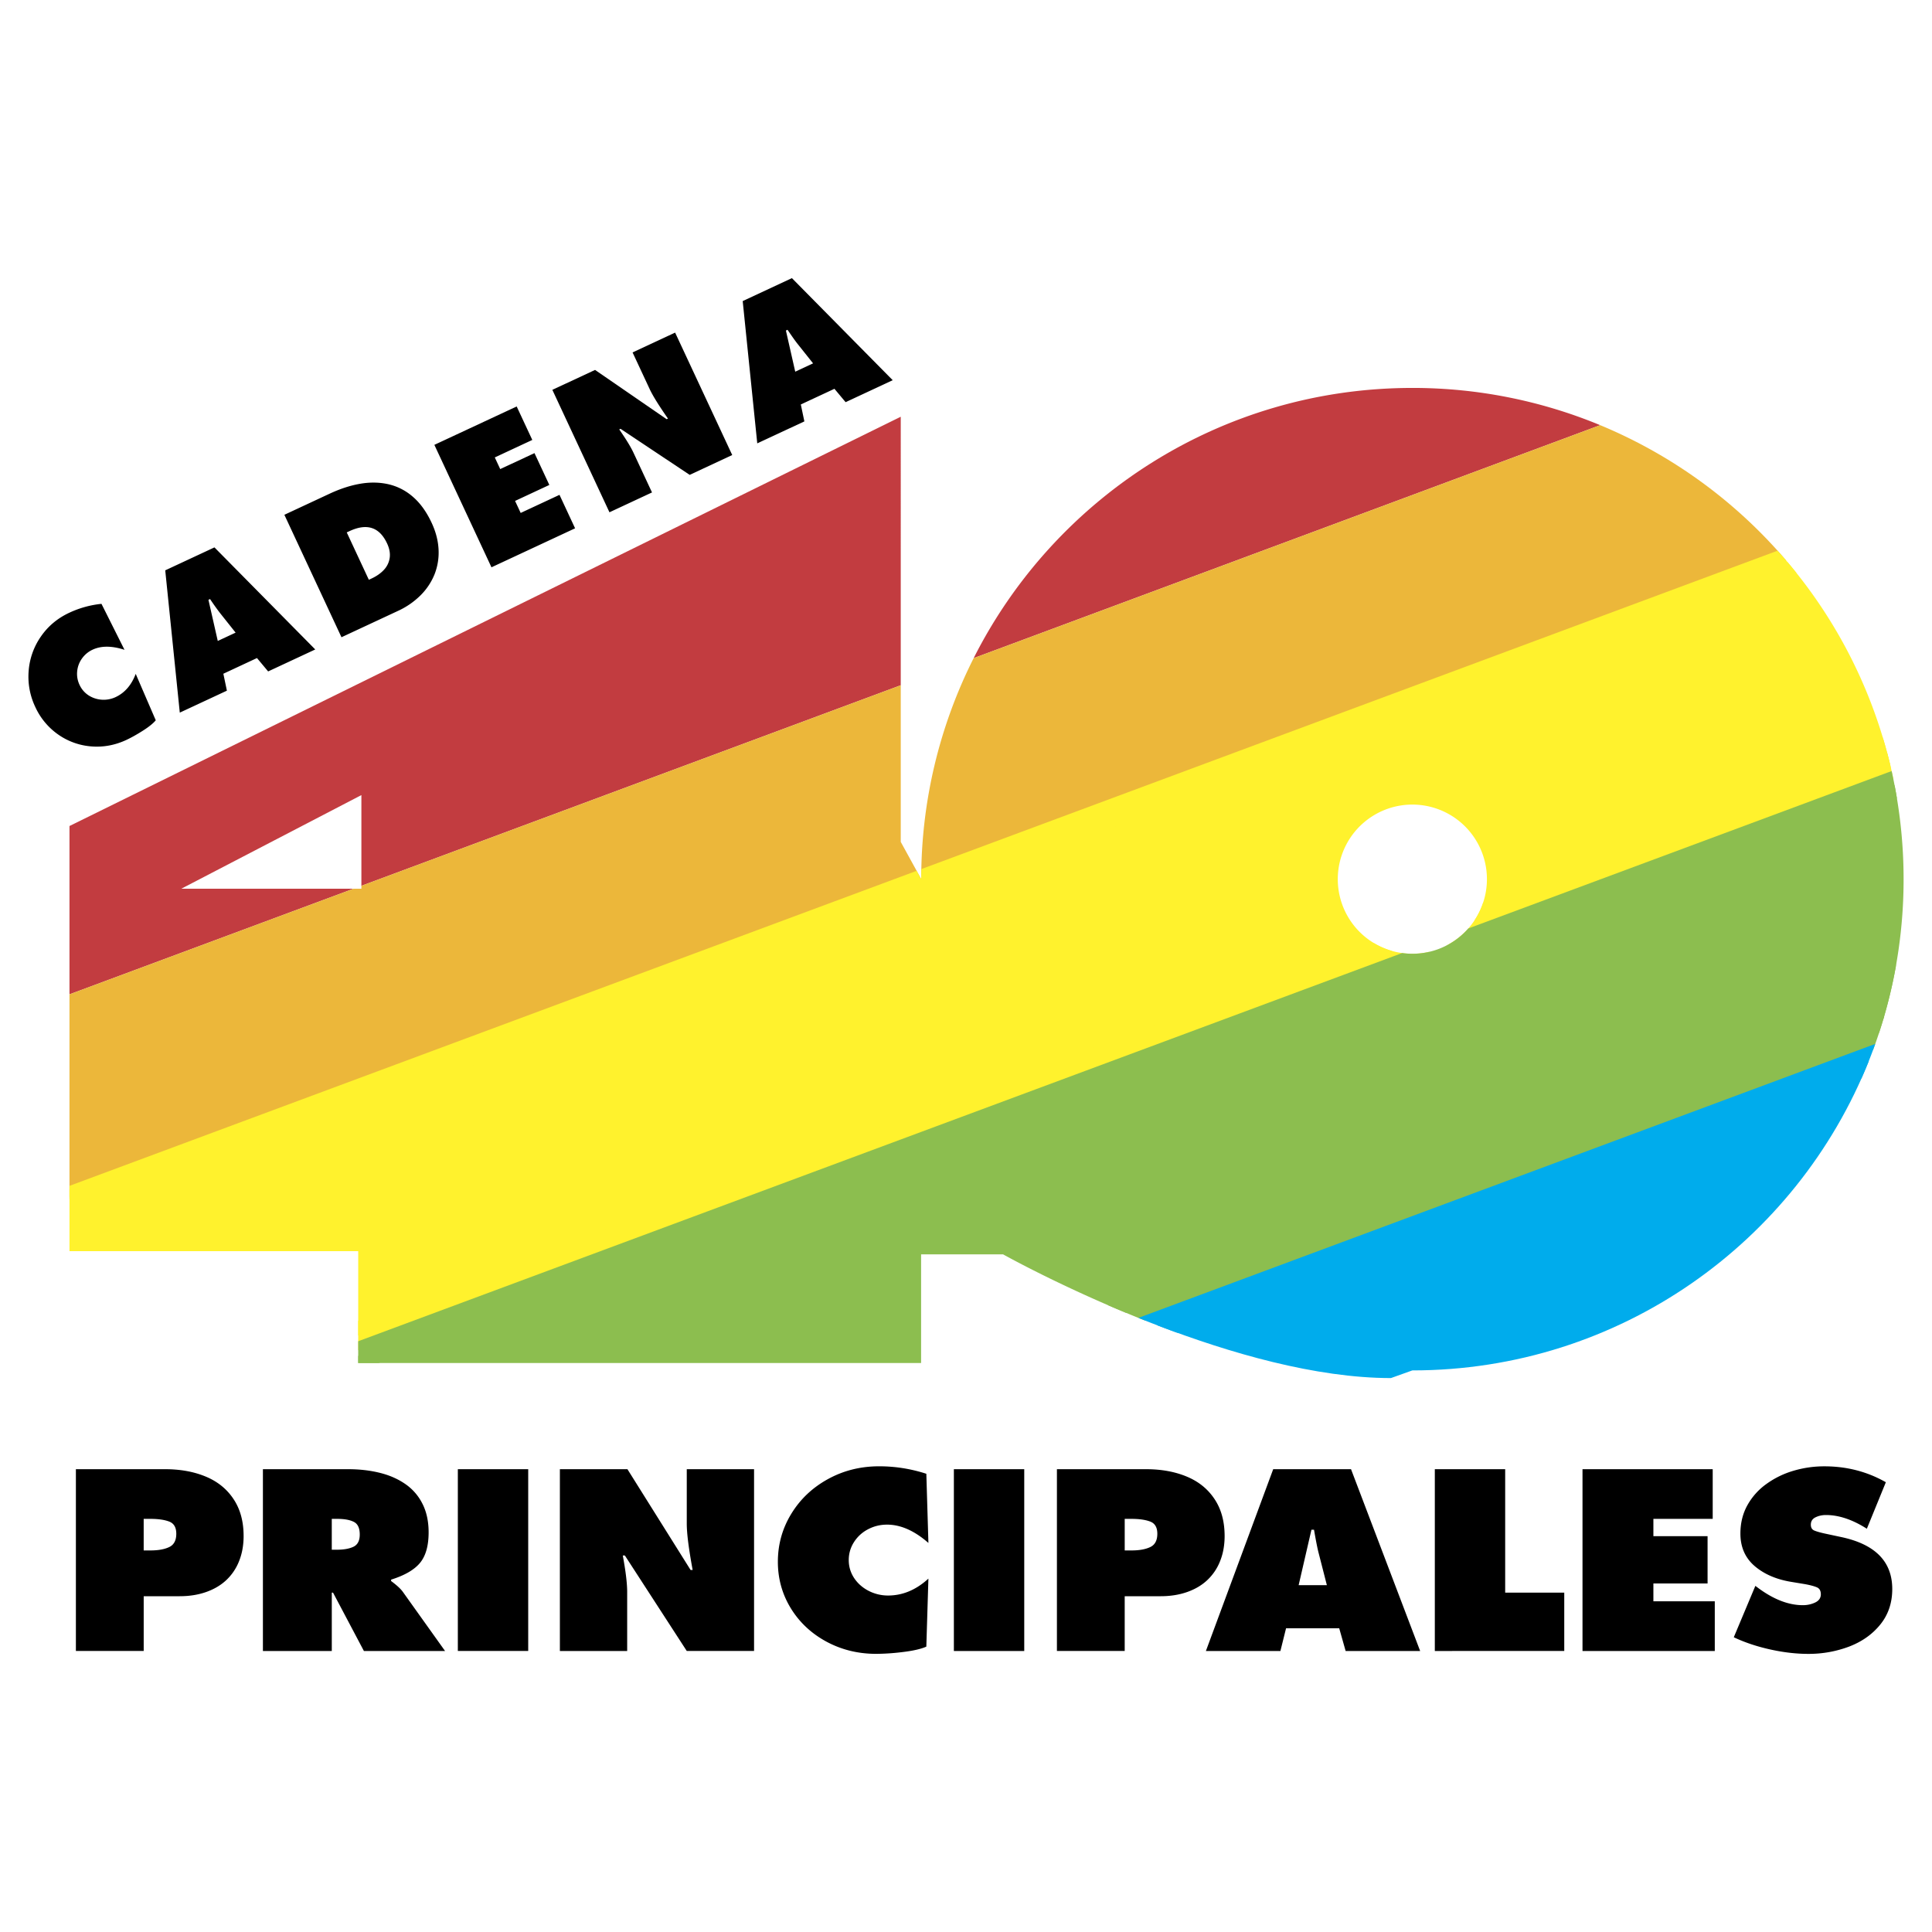
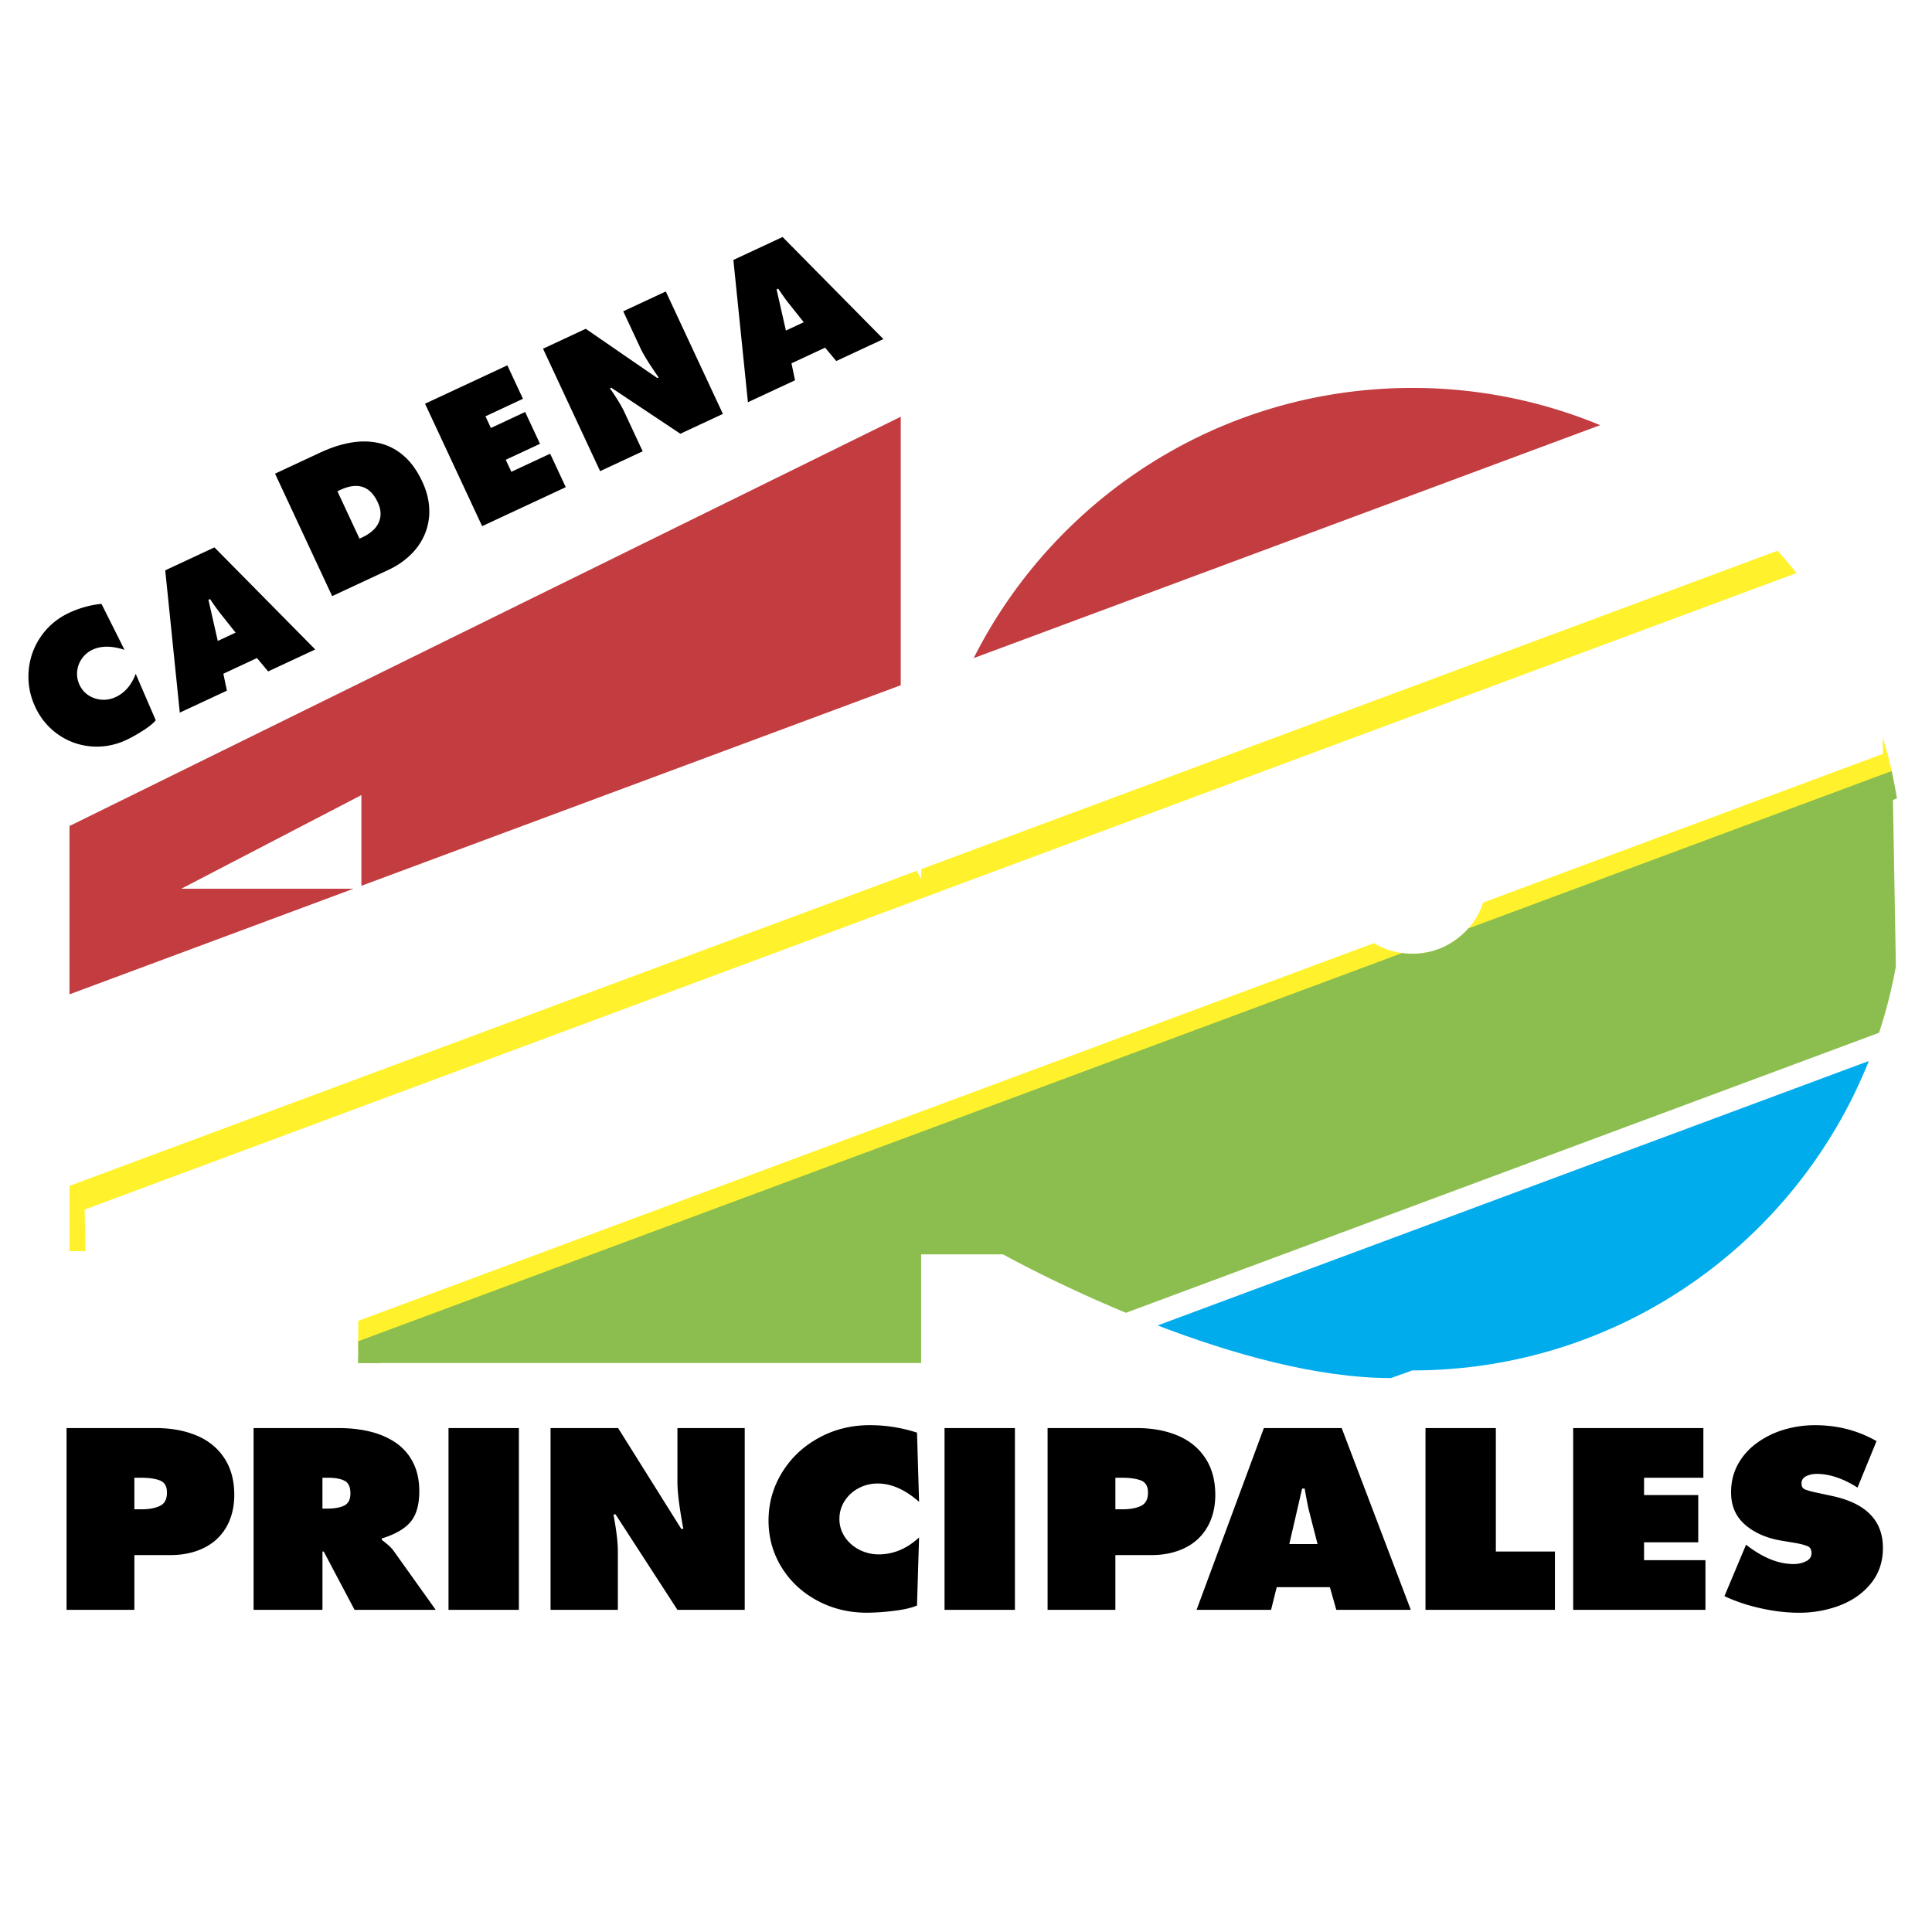
<svg xmlns="http://www.w3.org/2000/svg" height="2500" viewBox="0 0 192.756 192.756" width="2500">
  <g clip-rule="evenodd" fill-rule="evenodd">
    <path d="m0 0h192.756v192.756h-192.756z" fill="#fff" />
-     <path d="m10.124 60.246 2.298 4.587c-1.26-.41-2.321-.415-3.181-.015a2.66 2.66 0 0 0 -1.062.881 2.598 2.598 0 0 0 -.479 1.279c-.046.465.032.915.235 1.35.203.436.502.784.897 1.046a2.8 2.8 0 0 0 2.694.18c.92-.429 1.592-1.203 2.014-2.322l2 4.631c-.252.307-.68.652-1.284 1.037-.604.384-1.153.692-1.646.922-1.142.532-2.316.748-3.522.646a6.643 6.643 0 0 1 -3.292-1.191 6.794 6.794 0 0 1 -2.278-2.748 7.028 7.028 0 0 1 -.657-3.619 6.915 6.915 0 0 1 1.226-3.413c.711-1.028 1.653-1.815 2.824-2.362a9.936 9.936 0 0 1 3.213-.889s-1.124.117 0 0zm12.16 6.973.354 1.689-4.7 2.191-1.452-14.196 4.91-2.29 10.057 10.184-4.7 2.191-1.114-1.335zm-.557-3.271 1.78-.83-1.524-1.915a25.52 25.52 0 0 1 -1.025-1.434l-.162.075zm12.342-.37-5.697-12.217 4.522-2.108c1.06-.494 2.083-.825 3.068-.992s1.922-.147 2.811.057a5.585 5.585 0 0 1 2.431 1.256c.729.629 1.351 1.492 1.862 2.589.417.894.646 1.779.689 2.656a5.905 5.905 0 0 1 -.398 2.473 6.25 6.25 0 0 1 -1.399 2.103 7.818 7.818 0 0 1 -2.268 1.562zm.526-10.461 2.205 4.728.276-.129c.507-.236.917-.525 1.233-.868a2.2 2.2 0 0 0 .571-1.191c.064-.447-.023-.927-.261-1.438-.76-1.63-2.009-2.04-3.748-1.229zm14.439 3.483-5.697-12.217 8.213-3.829 1.557 3.339-3.742 1.745.542 1.163 3.418-1.593 1.482 3.176-3.418 1.594.559 1.198 3.873-1.805 1.556 3.339zm11.772-5.489-5.697-12.217 4.261-1.986 7.143 4.916.13-.061c-.911-1.306-1.519-2.286-1.824-2.94l-1.707-3.659 4.245-1.979 5.697 12.215-4.245 1.979-6.897-4.596-.13.061c.68.977 1.153 1.75 1.418 2.319l1.851 3.968zm19.092-10.757.354 1.689-4.7 2.191-1.452-14.196 4.91-2.289 10.057 10.184-4.7 2.191-1.114-1.334zm-.557-3.271 1.78-.83-1.523-1.914c-.213-.264-.555-.742-1.025-1.435l-.162.076zm-71.769 127.636v-18.137h8.892c1.527 0 2.883.246 4.068.74 1.184.492 2.108 1.242 2.772 2.248.667 1.002 1 2.227 1.001 3.672 0 .924-.15 1.76-.451 2.508a5.188 5.188 0 0 1 -1.276 1.896c-.551.518-1.225.914-2.021 1.193-.793.277-1.671.416-2.635.416h-3.585v5.463h-6.765zm6.764-13.18v3.148h.694c.768 0 1.385-.113 1.852-.336.471-.223.707-.666.707-1.328 0-.629-.236-1.035-.707-1.215-.467-.18-1.093-.27-1.877-.27h-.669zm11.895 13.18v-18.137h8.485c1.139 0 2.19.119 3.154.357.963.234 1.81.604 2.541 1.104a5.195 5.195 0 0 1 1.727 1.969c.417.811.625 1.768.626 2.871 0 1.336-.286 2.35-.857 3.043s-1.533 1.252-2.885 1.674v.141c.563.416.956.777 1.177 1.088l4.205 5.891h-8.097l-3.079-5.82h-.125v5.82h-6.872zm6.871-13.18v3.078h.488c.713 0 1.274-.102 1.683-.301.413-.203.62-.607.62-1.215 0-.639-.194-1.059-.582-1.258-.388-.203-.945-.305-1.67-.305h-.539zm12.577-4.957h7.021v18.137h-7.021zm10.181 18.137v-18.137h6.739l6.301 10.055h.207c-.392-2.109-.588-3.65-.588-4.623v-5.432h6.714v18.137h-6.714l-6.176-9.527h-.207c.292 1.578.438 2.791.438 3.637v5.891h-6.714zm36.561-17.68.207 6.902c-1.389-1.219-2.764-1.826-4.124-1.828-.688 0-1.327.158-1.915.471a3.633 3.633 0 0 0 -1.396 1.287c-.342.539-.513 1.133-.513 1.779s.177 1.242.532 1.785c.359.541.84.967 1.445 1.281a4.208 4.208 0 0 0 1.946.469c1.456 0 2.797-.561 4.024-1.686l-.207 6.785c-.513.23-1.279.408-2.297.533a22.442 22.442 0 0 1 -2.696.188c-1.807 0-3.463-.404-4.969-1.215-1.501-.811-2.687-1.918-3.554-3.324-.864-1.41-1.296-2.959-1.296-4.646 0-1.73.446-3.326 1.339-4.787s2.113-2.615 3.661-3.465c1.547-.85 3.247-1.275 5.1-1.275 1.612 0 3.182.25 4.713.746 0 0-1.531-.496 0 0zm2.747-.457h7.021v18.137h-7.021zm10.281 18.137v-18.137h8.891c1.527 0 2.883.246 4.068.74 1.184.492 2.107 1.242 2.771 2.248.668 1.002 1 2.227 1.002 3.672 0 .924-.15 1.76-.451 2.508a5.203 5.203 0 0 1 -1.277 1.896c-.549.518-1.223.914-2.02 1.193-.793.277-1.672.416-2.635.416h-3.586v5.463h-6.763zm6.764-13.18v3.148h.695c.766 0 1.385-.113 1.852-.336.471-.223.707-.666.707-1.328 0-.629-.236-1.035-.707-1.215-.467-.18-1.094-.27-1.877-.27h-.67zm16.096 10.918-.562 2.262h-7.434l6.715-18.137h7.764l6.896 18.137h-7.434l-.639-2.262zm1.257-4.305h2.816l-.82-3.201c-.117-.441-.271-1.219-.463-2.332h-.256zm13.586 6.567v-18.137h7.02v12.316h5.894v5.821zm14.735 0v-18.137h12.99v4.957h-5.918v1.727h5.406v4.716h-5.406v1.78h6.125v4.957zm15.093-1.369 2.152-5.127.357.264c1.521 1.109 2.984 1.662 4.385 1.662.439 0 .846-.088 1.221-.264.379-.18.568-.451.57-.816 0-.355-.131-.59-.389-.699-.26-.113-.648-.219-1.17-.316l-1.414-.234c-1.486-.248-2.699-.775-3.643-1.586-.938-.811-1.408-1.889-1.408-3.23 0-1.043.23-1.98.689-2.814a6.451 6.451 0 0 1 1.896-2.127 8.847 8.847 0 0 1 2.695-1.32 10.748 10.748 0 0 1 3.104-.447c2.229 0 4.271.529 6.127 1.586l-1.896 4.641c-1.43-.912-2.791-1.369-4.08-1.369-.383 0-.73.076-1.045.23-.309.152-.463.396-.463.732 0 .291.113.484.338.582.227.098.582.199 1.07.307l1.59.34c3.416.717 5.125 2.447 5.125 5.191 0 1.375-.395 2.553-1.184 3.531-.787.979-1.824 1.715-3.109 2.209a11.407 11.407 0 0 1 -4.086.732c-1.205 0-2.479-.148-3.816-.445-1.338-.299-2.543-.704-3.616-1.213 0 0 1.073.509 0 0z" />
+     <path d="m10.124 60.246 2.298 4.587c-1.26-.41-2.321-.415-3.181-.015a2.66 2.66 0 0 0 -1.062.881 2.598 2.598 0 0 0 -.479 1.279c-.046.465.032.915.235 1.35.203.436.502.784.897 1.046a2.8 2.8 0 0 0 2.694.18c.92-.429 1.592-1.203 2.014-2.322l2 4.631c-.252.307-.68.652-1.284 1.037-.604.384-1.153.692-1.646.922-1.142.532-2.316.748-3.522.646a6.643 6.643 0 0 1 -3.292-1.191 6.794 6.794 0 0 1 -2.278-2.748 7.028 7.028 0 0 1 -.657-3.619 6.915 6.915 0 0 1 1.226-3.413c.711-1.028 1.653-1.815 2.824-2.362a9.936 9.936 0 0 1 3.213-.889s-1.124.117 0 0zm12.16 6.973.354 1.689-4.7 2.191-1.452-14.196 4.91-2.29 10.057 10.184-4.7 2.191-1.114-1.335zm-.557-3.271 1.78-.83-1.524-1.915a25.52 25.52 0 0 1 -1.025-1.434l-.162.075m12.342-.37-5.697-12.217 4.522-2.108c1.06-.494 2.083-.825 3.068-.992s1.922-.147 2.811.057a5.585 5.585 0 0 1 2.431 1.256c.729.629 1.351 1.492 1.862 2.589.417.894.646 1.779.689 2.656a5.905 5.905 0 0 1 -.398 2.473 6.25 6.25 0 0 1 -1.399 2.103 7.818 7.818 0 0 1 -2.268 1.562zm.526-10.461 2.205 4.728.276-.129c.507-.236.917-.525 1.233-.868a2.2 2.2 0 0 0 .571-1.191c.064-.447-.023-.927-.261-1.438-.76-1.63-2.009-2.04-3.748-1.229zm14.439 3.483-5.697-12.217 8.213-3.829 1.557 3.339-3.742 1.745.542 1.163 3.418-1.593 1.482 3.176-3.418 1.594.559 1.198 3.873-1.805 1.556 3.339zm11.772-5.489-5.697-12.217 4.261-1.986 7.143 4.916.13-.061c-.911-1.306-1.519-2.286-1.824-2.94l-1.707-3.659 4.245-1.979 5.697 12.215-4.245 1.979-6.897-4.596-.13.061c.68.977 1.153 1.75 1.418 2.319l1.851 3.968zm19.092-10.757.354 1.689-4.7 2.191-1.452-14.196 4.91-2.289 10.057 10.184-4.7 2.191-1.114-1.334zm-.557-3.271 1.78-.83-1.523-1.914c-.213-.264-.555-.742-1.025-1.435l-.162.076zm-71.769 127.636v-18.137h8.892c1.527 0 2.883.246 4.068.74 1.184.492 2.108 1.242 2.772 2.248.667 1.002 1 2.227 1.001 3.672 0 .924-.15 1.76-.451 2.508a5.188 5.188 0 0 1 -1.276 1.896c-.551.518-1.225.914-2.021 1.193-.793.277-1.671.416-2.635.416h-3.585v5.463h-6.765zm6.764-13.18v3.148h.694c.768 0 1.385-.113 1.852-.336.471-.223.707-.666.707-1.328 0-.629-.236-1.035-.707-1.215-.467-.18-1.093-.27-1.877-.27h-.669zm11.895 13.18v-18.137h8.485c1.139 0 2.19.119 3.154.357.963.234 1.81.604 2.541 1.104a5.195 5.195 0 0 1 1.727 1.969c.417.811.625 1.768.626 2.871 0 1.336-.286 2.35-.857 3.043s-1.533 1.252-2.885 1.674v.141c.563.416.956.777 1.177 1.088l4.205 5.891h-8.097l-3.079-5.82h-.125v5.82h-6.872zm6.871-13.18v3.078h.488c.713 0 1.274-.102 1.683-.301.413-.203.62-.607.62-1.215 0-.639-.194-1.059-.582-1.258-.388-.203-.945-.305-1.67-.305h-.539zm12.577-4.957h7.021v18.137h-7.021zm10.181 18.137v-18.137h6.739l6.301 10.055h.207c-.392-2.109-.588-3.65-.588-4.623v-5.432h6.714v18.137h-6.714l-6.176-9.527h-.207c.292 1.578.438 2.791.438 3.637v5.891h-6.714zm36.561-17.68.207 6.902c-1.389-1.219-2.764-1.826-4.124-1.828-.688 0-1.327.158-1.915.471a3.633 3.633 0 0 0 -1.396 1.287c-.342.539-.513 1.133-.513 1.779s.177 1.242.532 1.785c.359.541.84.967 1.445 1.281a4.208 4.208 0 0 0 1.946.469c1.456 0 2.797-.561 4.024-1.686l-.207 6.785c-.513.23-1.279.408-2.297.533a22.442 22.442 0 0 1 -2.696.188c-1.807 0-3.463-.404-4.969-1.215-1.501-.811-2.687-1.918-3.554-3.324-.864-1.41-1.296-2.959-1.296-4.646 0-1.73.446-3.326 1.339-4.787s2.113-2.615 3.661-3.465c1.547-.85 3.247-1.275 5.1-1.275 1.612 0 3.182.25 4.713.746 0 0-1.531-.496 0 0zm2.747-.457h7.021v18.137h-7.021zm10.281 18.137v-18.137h8.891c1.527 0 2.883.246 4.068.74 1.184.492 2.107 1.242 2.771 2.248.668 1.002 1 2.227 1.002 3.672 0 .924-.15 1.76-.451 2.508a5.203 5.203 0 0 1 -1.277 1.896c-.549.518-1.223.914-2.02 1.193-.793.277-1.672.416-2.635.416h-3.586v5.463h-6.763zm6.764-13.18v3.148h.695c.766 0 1.385-.113 1.852-.336.471-.223.707-.666.707-1.328 0-.629-.236-1.035-.707-1.215-.467-.18-1.094-.27-1.877-.27h-.67zm16.096 10.918-.562 2.262h-7.434l6.715-18.137h7.764l6.896 18.137h-7.434l-.639-2.262zm1.257-4.305h2.816l-.82-3.201c-.117-.441-.271-1.219-.463-2.332h-.256zm13.586 6.567v-18.137h7.02v12.316h5.894v5.821zm14.735 0v-18.137h12.99v4.957h-5.918v1.727h5.406v4.716h-5.406v1.78h6.125v4.957zm15.093-1.369 2.152-5.127.357.264c1.521 1.109 2.984 1.662 4.385 1.662.439 0 .846-.088 1.221-.264.379-.18.568-.451.57-.816 0-.355-.131-.59-.389-.699-.26-.113-.648-.219-1.17-.316l-1.414-.234c-1.486-.248-2.699-.775-3.643-1.586-.938-.811-1.408-1.889-1.408-3.23 0-1.043.23-1.98.689-2.814a6.451 6.451 0 0 1 1.896-2.127 8.847 8.847 0 0 1 2.695-1.32 10.748 10.748 0 0 1 3.104-.447c2.229 0 4.271.529 6.127 1.586l-1.896 4.641c-1.43-.912-2.791-1.369-4.08-1.369-.383 0-.73.076-1.045.23-.309.152-.463.396-.463.732 0 .291.113.484.338.582.227.098.582.199 1.07.307l1.59.34c3.416.717 5.125 2.447 5.125 5.191 0 1.375-.395 2.553-1.184 3.531-.787.979-1.824 1.715-3.109 2.209a11.407 11.407 0 0 1 -4.086.732c-1.205 0-2.479-.148-3.816-.445-1.338-.299-2.543-.704-3.616-1.213 0 0 1.073.509 0 0z" />
    <path d="m159.65 42.418-62.507 23.243c8.068-15.99 24.633-26.957 43.768-26.957a48.857 48.857 0 0 1 18.739 3.714zm-69.782 25.948-53.812 20.01v-9.05l-17.965 9.34h17.182l-28.341 10.539v-16.793l82.936-40.834z" fill="#c23c40" />
-     <path d="m6.932 99.205 28.343-10.539h.781v-.29l53.812-20.009v15.629l2.044 3.72a48.833 48.833 0 0 1 5.231-22.055l62.508-23.243a49.128 49.128 0 0 1 18.564 13.513l-171.283 63.69z" fill="#ecb73a" />
-     <path d="m7.058 119.73 171.256-63.681a48.863 48.863 0 0 1 10.291 20.354l-41.5 15.432a7.44 7.44 0 1 0 -13.634-4.119 7.443 7.443 0 0 0 5.438 7.167l-103.17 38.363v-8.416h-28.591z" fill="#fff22d" />
    <path d="m177.35 54.943-85.425 31.765a48.22 48.22 0 0 0 -.013 1.008l-.458-.833-84.522 31.43v1.078l.606 1.627 171.7-63.845a48.329 48.329 0 0 0 -1.888-2.23zm10.486 18.596.047 2.645.801.548a48.293 48.293 0 0 0 -.848-3.193z" fill="#fff22d" />
    <path d="m35.739 134.711 106.966-39.774a7.434 7.434 0 0 1 -1.795.219c-1.4 0-2.711-.387-3.828-1.059l-101.343 37.682zm108.531-40.356 44.639-16.599a47.1 47.1 0 0 0 -.641-2.693l-40.291 14.982a7.47 7.47 0 0 1 -3.707 4.31zm-135.748 30.475-.09-5.121-1.5-1.025v6.146z" fill="#fff22d" />
    <g fill="#8cbe4f">
      <path d="m35.739 135.281 153.095-56.927.318 18.059a48.536 48.536 0 0 1 -1.678 6.626l-75.137 27.939c-7.158-2.969-12.262-5.832-12.262-5.832h-8.177v10.842h-56.16v-.707z" />
      <path d="m188.828 77.389-.473-.323-41.863 15.566a7.416 7.416 0 0 1 -6.598 2.453l-104.156 38.73v2.172h2.039l151.48-56.326a47.399 47.399 0 0 0 -.429-2.272zm-.099-.459-.373.137.473.323z" />
-       <path d="m189.023 78.351-1.562.024.41 23.4a49.003 49.003 0 0 0 2.051-14.06c0-3.202-.311-6.332-.899-9.364z" />
-       <path d="m114.225 131.744 72.664-27.02a50.224 50.224 0 0 0 1.1-3.342l-77.492 28.816c1.177.509 2.425 1.029 3.728 1.546z" />
    </g>
    <path d="m115.498 132.24 70.955-26.385c-7.211 18.088-24.883 30.871-45.543 30.871l-2.135.764c-7.515 0-16.103-2.5-23.277-5.25z" fill="#00acec" />
-     <path d="m187.094 104.152-73.514 27.334c1.248.502 2.547 1.002 3.885 1.488l68.254-25.381a48.54 48.54 0 0 0 1.375-3.441z" fill="#00acec" />
  </g>
</svg>